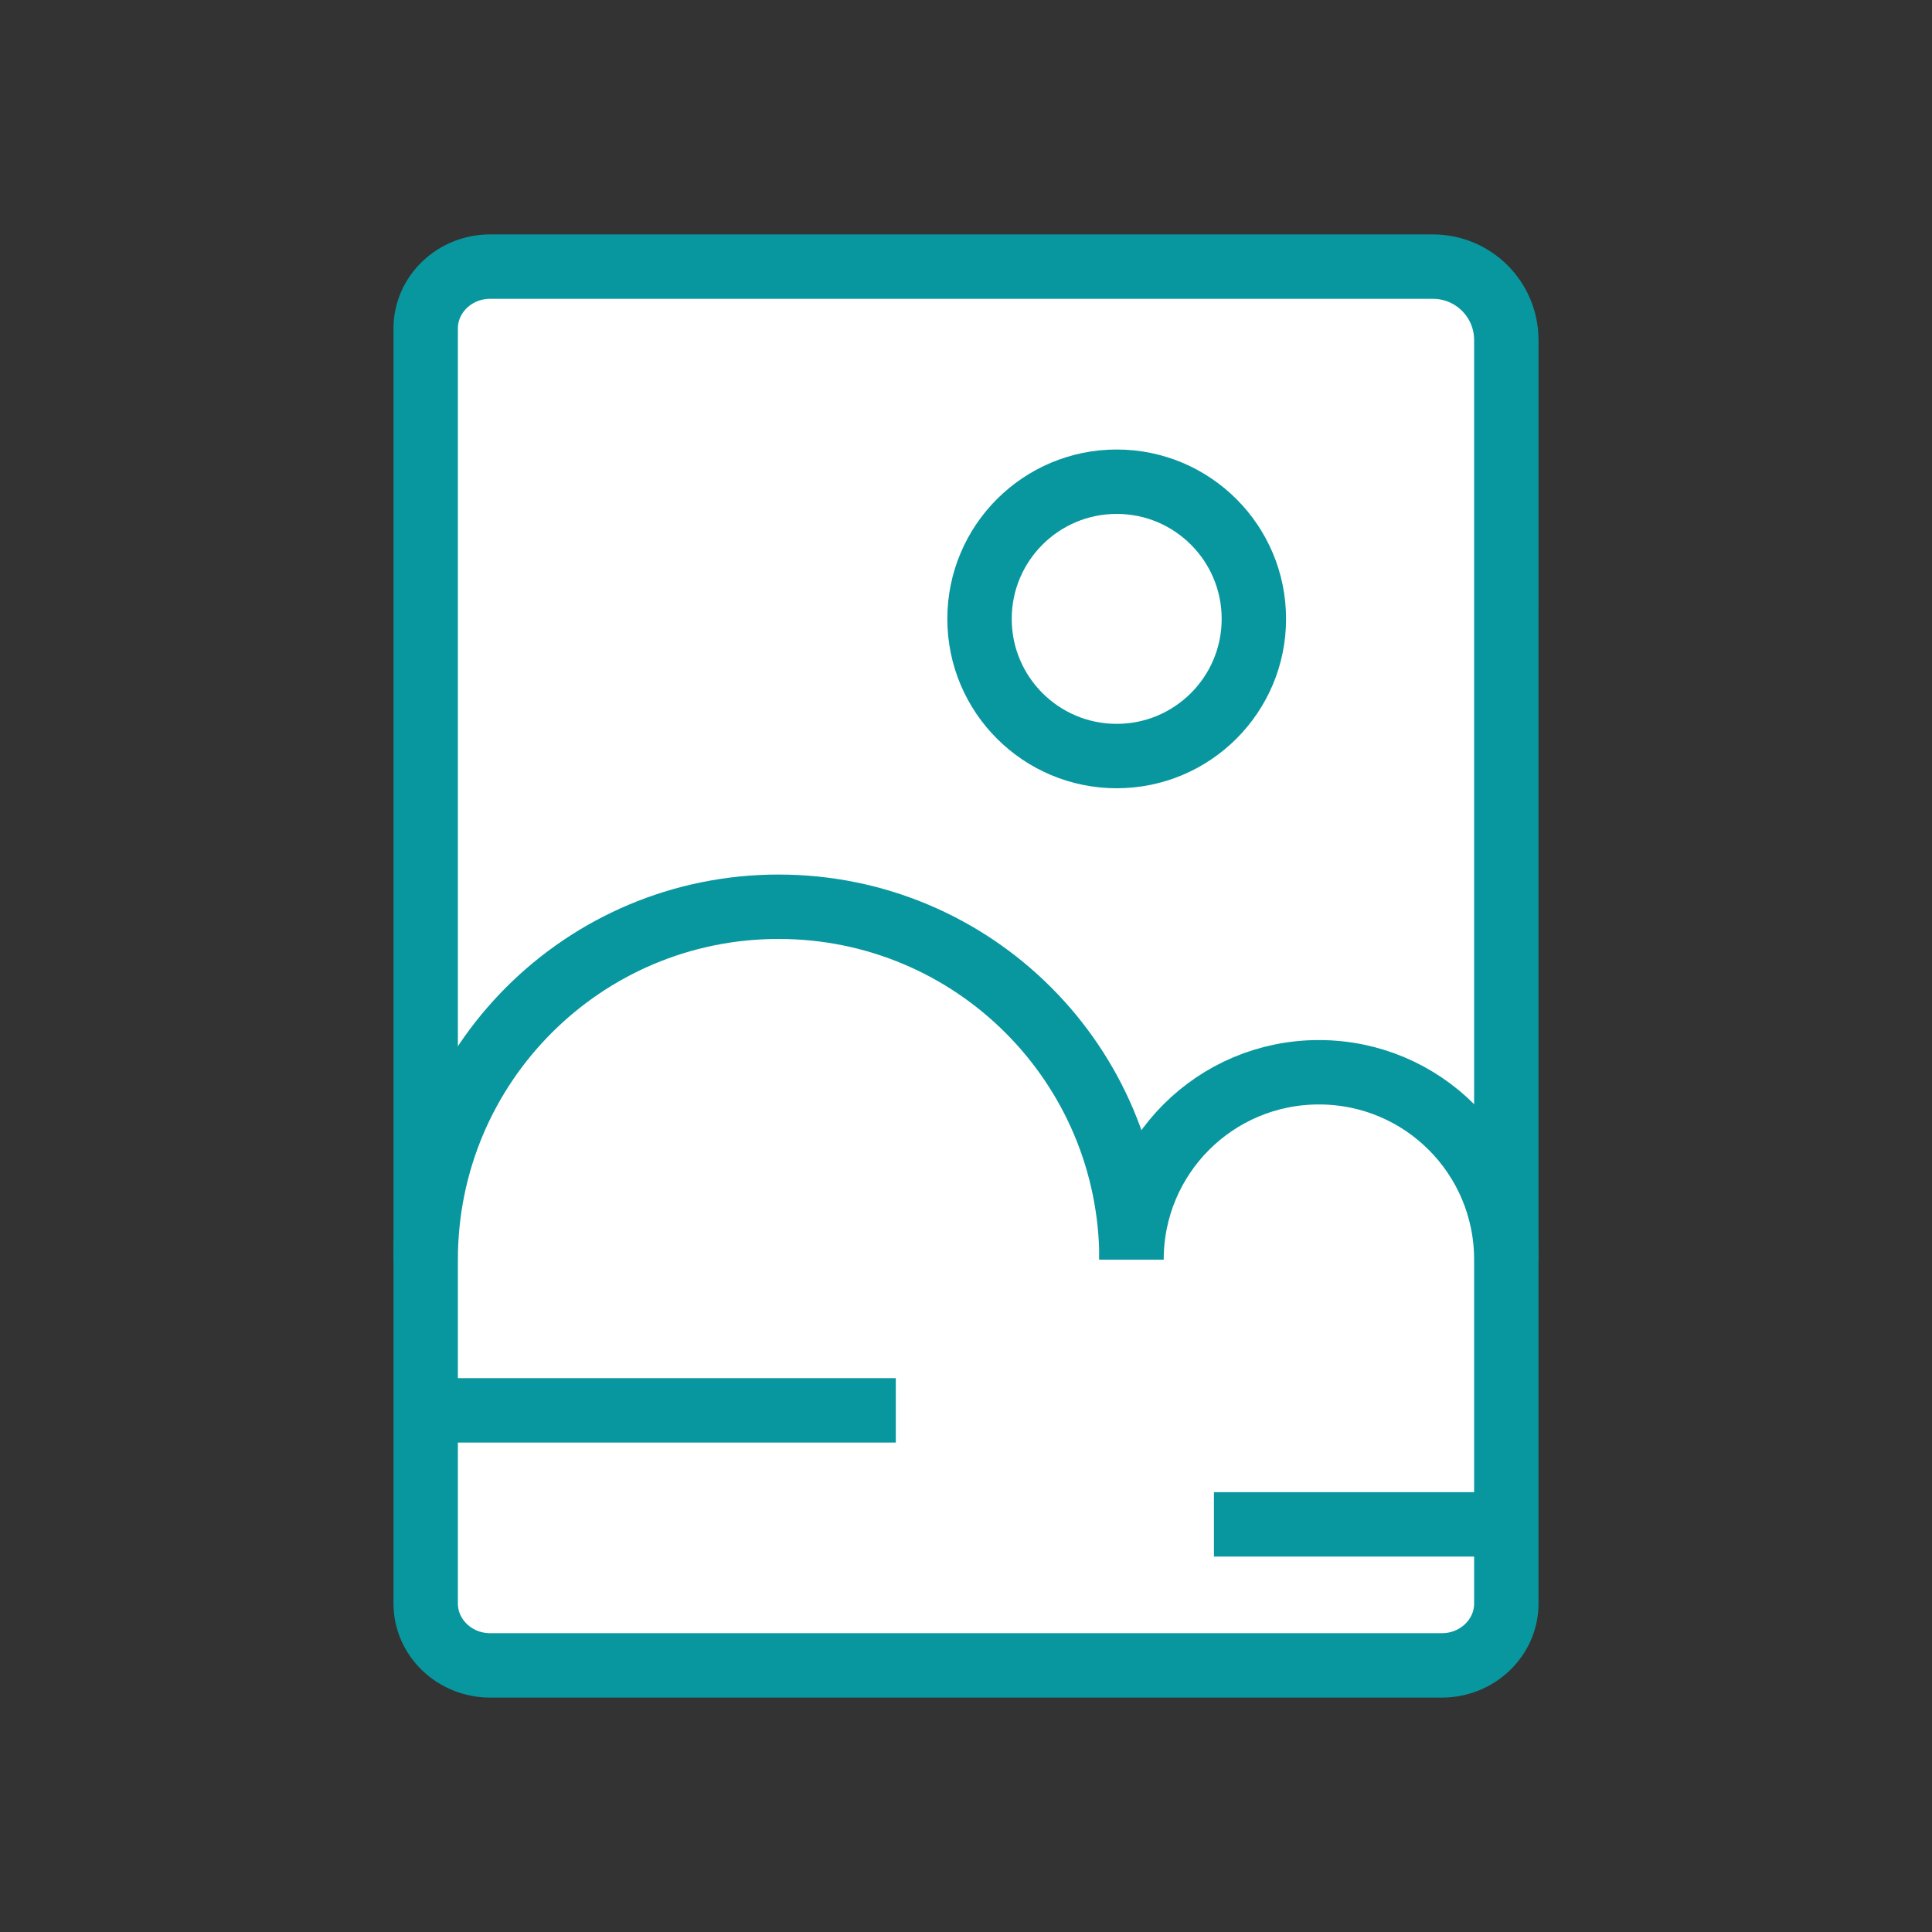
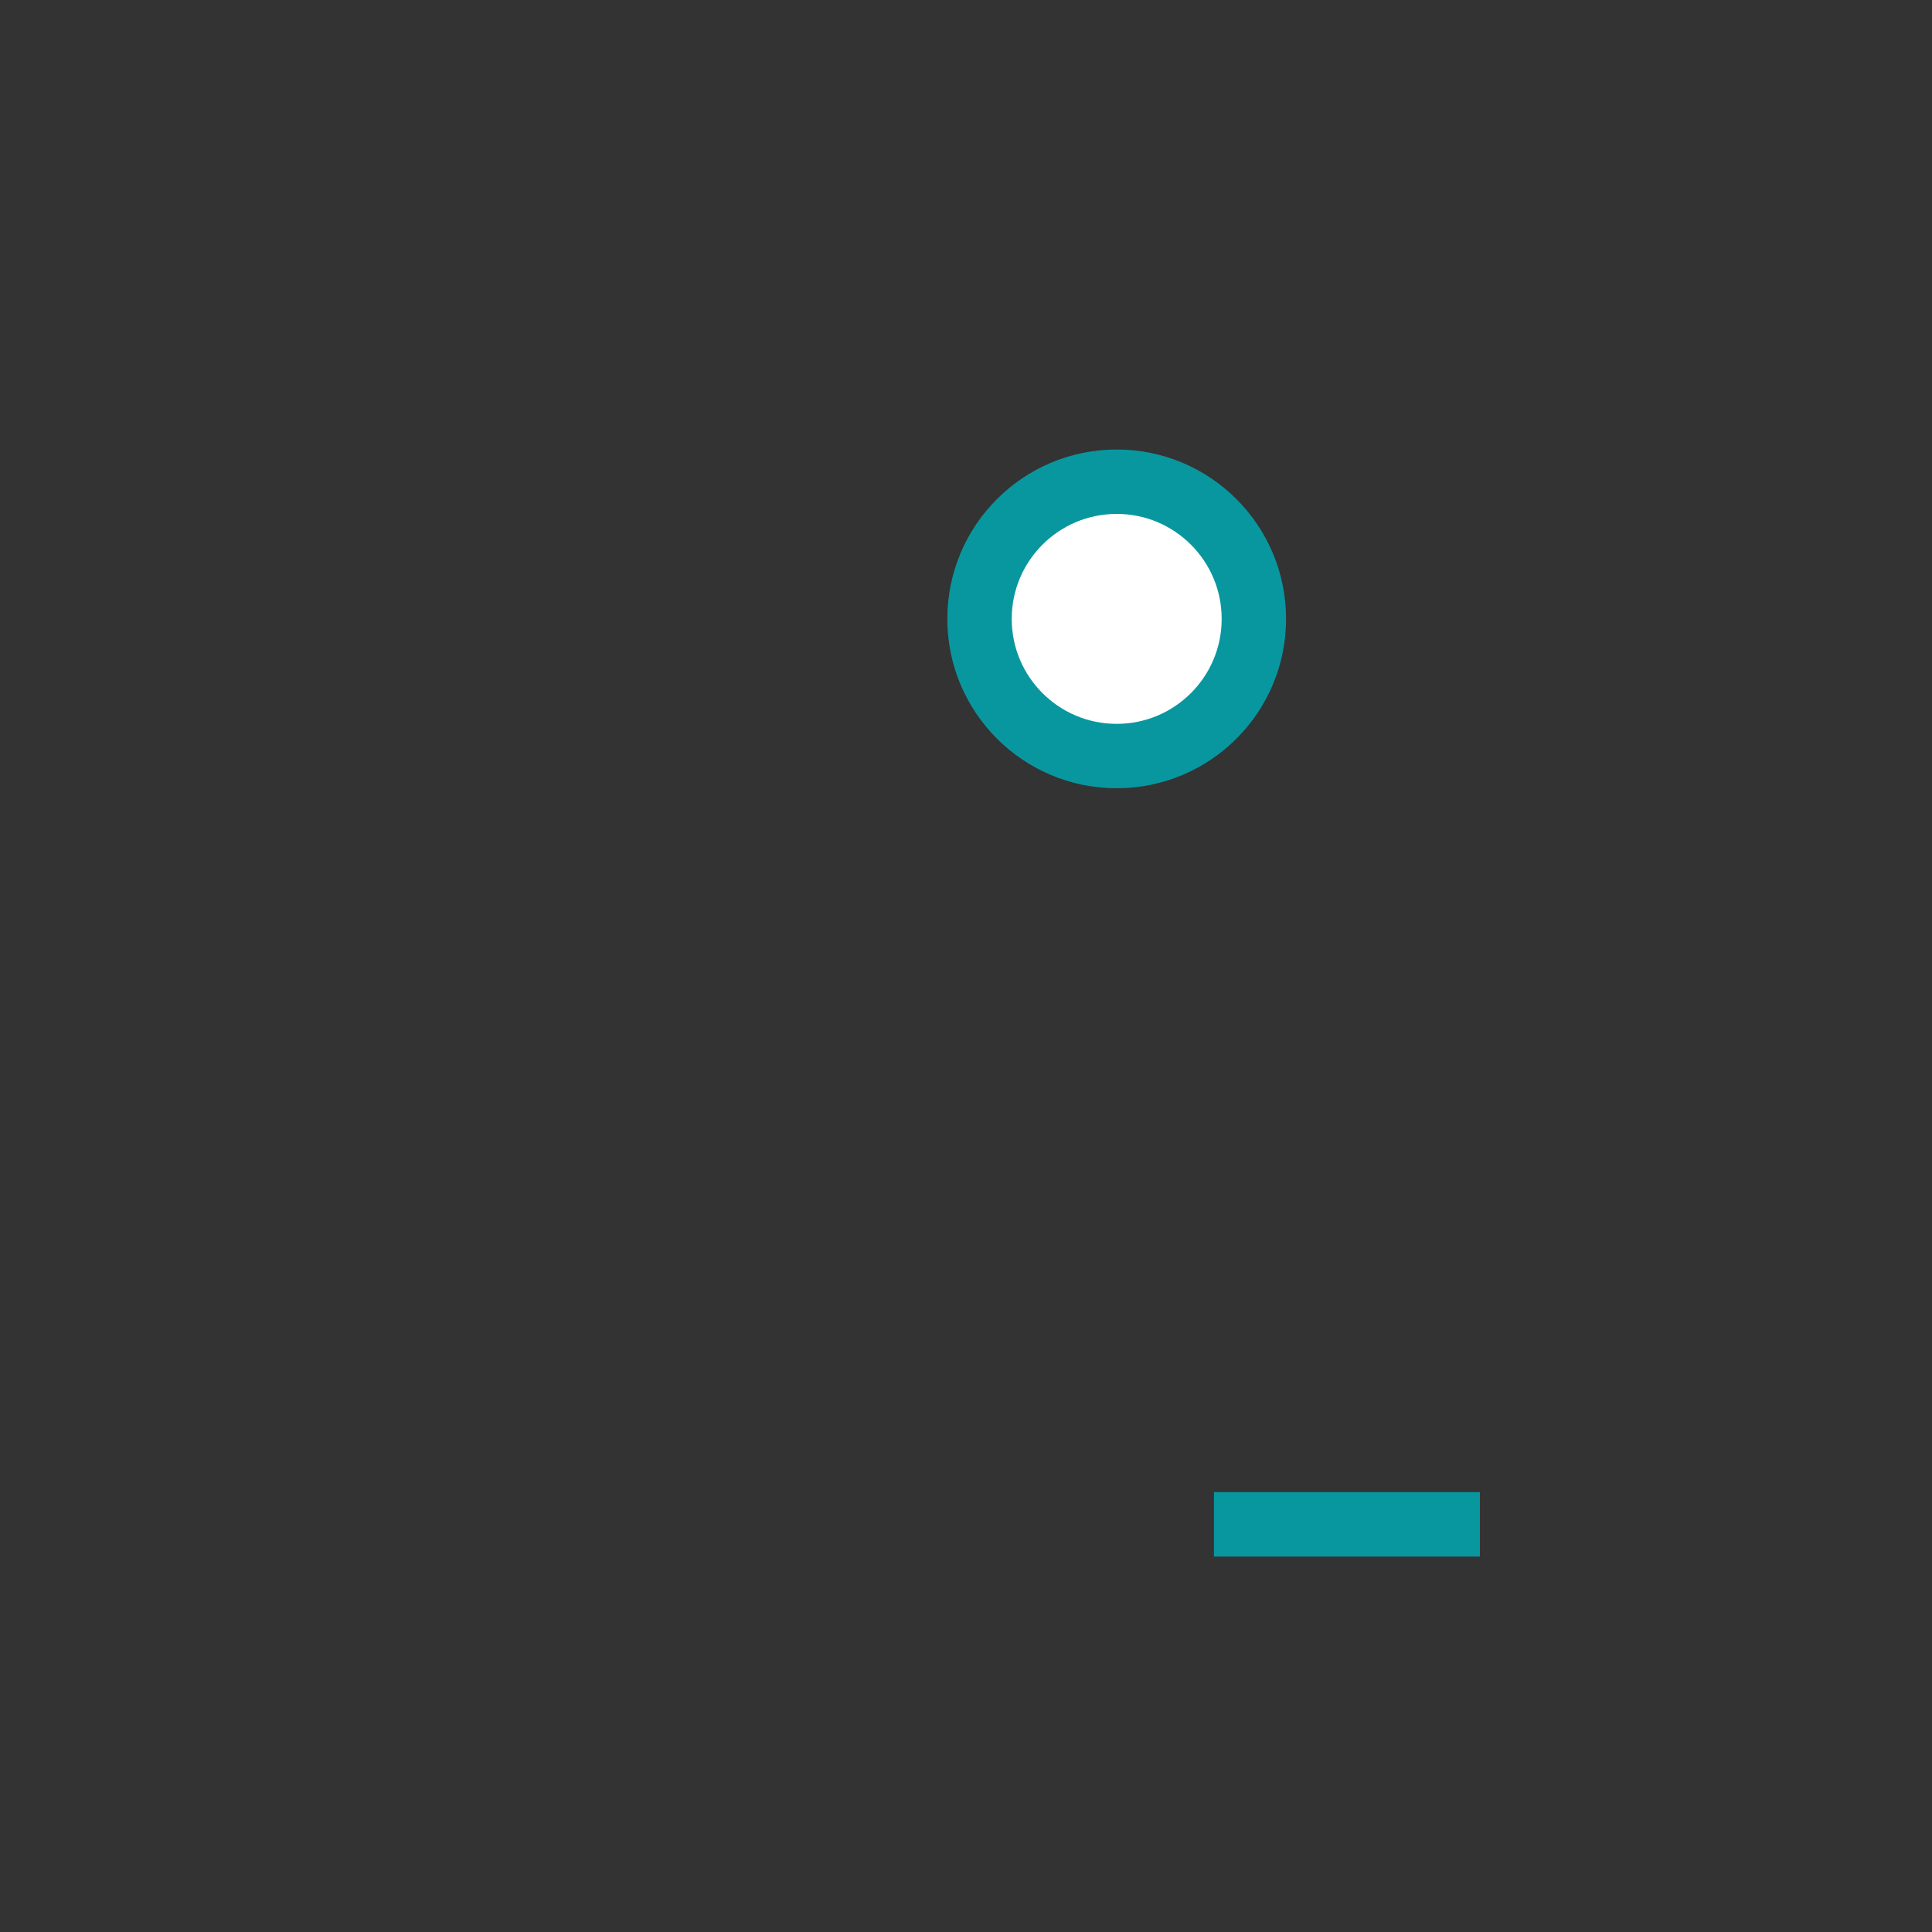
<svg xmlns="http://www.w3.org/2000/svg" id="Layer_1" version="1.1" viewBox="0 0 30 30">
  <rect x="0" y="0" width="30" height="30" fill="#333333" stroke="none" />
  <defs>
    <style>
      .st0 {
        fill: #fff;
        stroke: #08979f;
        stroke-miterlimit: 10;
      }
    </style>
  </defs>
  <g id="Business-Products__x2F__Strategy__x2F__target-center-monitor">
    <g id="Group_77">
      <g id="target-center-monitor">
-         <path id="Shape_519" class="st0" d="M23.39,9.94v14.96c0,.53-.45.96-1,.96H7.61c-.55,0-1-.43-1-.96V5.1c0-.53.45-.96,1-.96h14.64c.63,0,1.14.51,1.14,1.14v4.66Z" />
-       </g>
+         </g>
    </g>
  </g>
  <circle class="st0" cx="17.34" cy="9.61" r="2.13" />
-   <path class="st0" d="M6.61,19.56c0-3.03,2.45-5.48,5.48-5.48s5.48,2.45,5.48,5.48" />
-   <path class="st0" d="M17.57,19.56c0-1.61,1.3-2.91,2.91-2.91s2.91,1.3,2.91,2.91" />
-   <line class="st0" x1="6.73" y1="21.9" x2="13.91" y2="21.9" />
  <line class="st0" x1="18.85" y1="23.67" x2="22.98" y2="23.67" />
</svg>